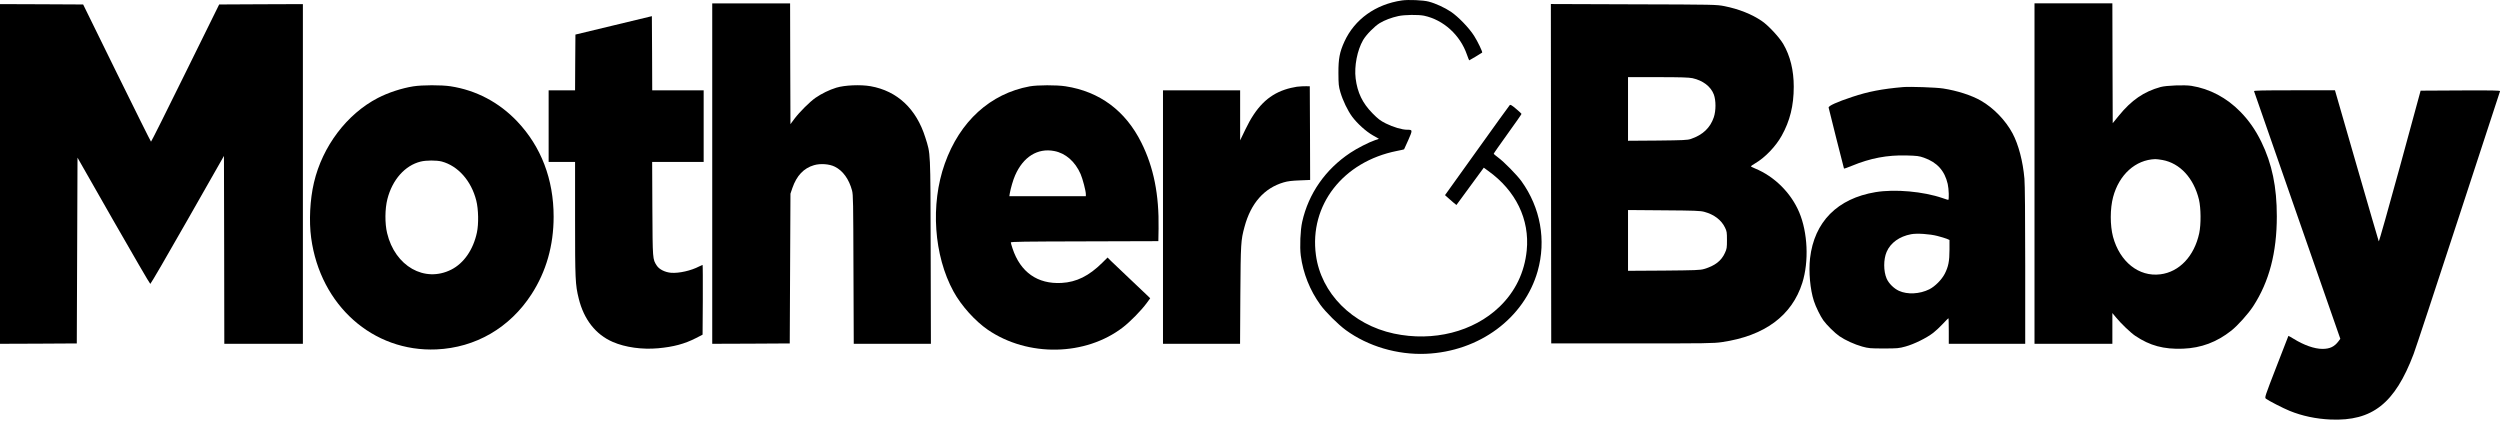
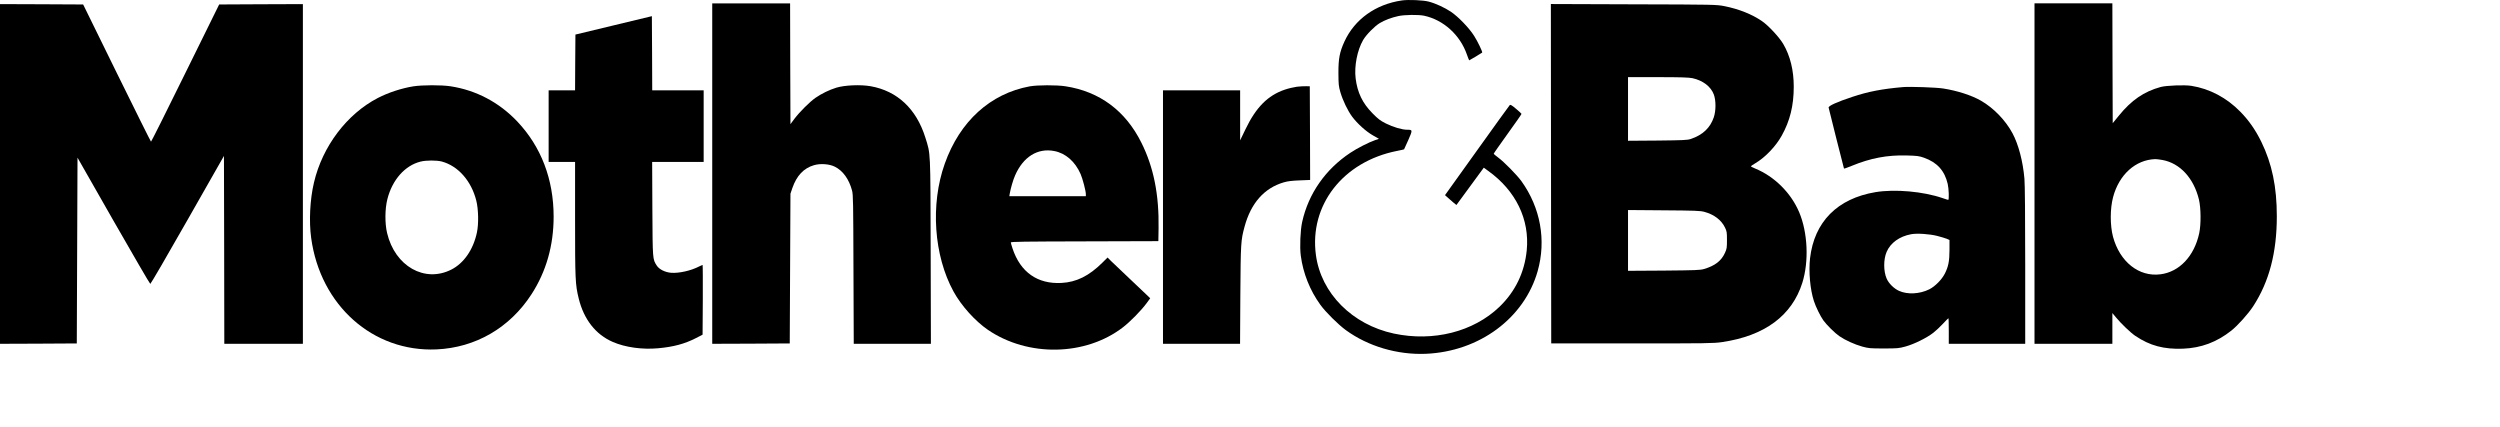
<svg xmlns="http://www.w3.org/2000/svg" width="246" height="42" viewBox="0 0 246 42" fill="none">
  <path d="M137.95 0.044C135.363 0.418 133.297 1.898 132.291 4.091C131.82 5.126 131.694 5.773 131.701 7.196C131.708 8.303 131.722 8.476 131.891 9.065C132.137 9.899 132.608 10.877 133.051 11.48C133.564 12.163 134.393 12.918 135.082 13.314L135.687 13.659L135.314 13.788C134.702 13.996 133.522 14.6 132.868 15.039C130.422 16.663 128.756 19.05 128.137 21.825C127.954 22.622 127.884 24.305 127.997 25.153C128.221 26.878 128.896 28.574 129.923 29.991C130.443 30.709 131.666 31.924 132.432 32.485C134.625 34.081 137.5 34.929 140.305 34.814C145.563 34.591 149.991 31.313 151.306 26.677C152.163 23.643 151.587 20.444 149.71 17.828C149.26 17.21 148.002 15.93 147.418 15.499C147.179 15.326 146.983 15.154 146.983 15.125C146.983 15.089 147.601 14.212 148.353 13.163C149.105 12.12 149.724 11.236 149.717 11.207C149.717 11.179 149.471 10.949 149.176 10.704C148.754 10.345 148.62 10.273 148.557 10.345C148.508 10.388 147.06 12.401 145.331 14.816L142.189 19.201L142.498 19.481C142.667 19.632 142.913 19.848 143.053 19.963L143.313 20.171L144.656 18.338L146.006 16.498L146.427 16.807C149.162 18.762 150.532 21.595 150.23 24.642C150.012 26.813 149.105 28.689 147.545 30.192C144.986 32.65 141.036 33.649 137.156 32.823C133.065 31.946 129.993 28.862 129.487 25.102C128.819 20.186 132.151 15.909 137.458 14.852C137.831 14.78 138.147 14.708 138.161 14.694C138.168 14.687 138.358 14.27 138.576 13.781C139.011 12.789 139.011 12.767 138.47 12.767C137.957 12.767 137.092 12.508 136.368 12.149C135.813 11.869 135.602 11.703 135.061 11.157C134.063 10.143 133.571 9.116 133.395 7.721C133.247 6.506 133.55 4.954 134.126 3.947C134.435 3.415 135.244 2.596 135.757 2.279C136.242 1.985 136.924 1.726 137.592 1.582C138.21 1.446 139.567 1.431 140.129 1.546C142.041 1.956 143.679 3.444 144.347 5.378C144.452 5.687 144.558 5.938 144.572 5.938C144.6 5.938 145.753 5.248 145.844 5.176C145.907 5.126 145.408 4.084 145.05 3.523C144.558 2.747 143.496 1.647 142.772 1.158C142.175 0.756 141.254 0.331 140.586 0.159C140.059 0.015 138.576 -0.05 137.95 0.044Z" fill="black" />
  <path d="M70.084 17.081V33.83L73.901 33.816L77.711 33.794L77.746 26.426L77.781 19.058L77.971 18.497C78.393 17.282 79.088 16.549 80.094 16.255C80.719 16.068 81.619 16.132 82.153 16.406C82.941 16.794 83.545 17.635 83.84 18.742C83.953 19.159 83.96 19.856 83.981 26.512L84.009 33.83H87.805H91.601L91.579 24.751C91.551 14.63 91.579 15.212 91.052 13.53C90.167 10.705 88.29 8.951 85.668 8.484C84.684 8.311 83.116 8.376 82.294 8.628C81.598 8.843 80.86 9.203 80.241 9.627C79.679 10.022 78.681 11.014 78.182 11.676L77.781 12.215L77.76 6.27L77.746 0.332H73.915H70.084V17.081Z" fill="black" />
  <path d="M200.195 17.08V33.829H204.026H207.857V32.312V30.803L208.202 31.22C208.687 31.816 209.657 32.743 210.107 33.045C211.548 34.016 212.918 34.383 214.809 34.311C216.602 34.239 218.12 33.671 219.561 32.535C220.194 32.032 221.234 30.875 221.719 30.127C223.287 27.712 224.039 24.858 224.039 21.285C224.039 18.381 223.568 16.117 222.513 13.953C221.937 12.781 221.29 11.854 220.454 10.999C219.118 9.626 217.424 8.727 215.632 8.447C214.964 8.339 213.15 8.411 212.602 8.562C210.957 9.015 209.734 9.856 208.49 11.387L207.892 12.12L207.871 6.226L207.857 0.331H204.026H200.195V17.08ZM212.785 15.743C214.514 16.059 215.864 17.526 216.377 19.639C216.574 20.473 216.588 22.069 216.405 22.939C215.92 25.203 214.451 26.763 212.574 26.993C210.465 27.259 208.588 25.764 207.92 23.298C207.625 22.177 207.625 20.531 207.928 19.395C208.518 17.181 210.135 15.722 212.075 15.657C212.173 15.65 212.49 15.693 212.785 15.743Z" fill="black" />
  <path d="M0 17.117V33.83L3.782 33.816L7.556 33.794L7.592 24.658L7.627 15.514L11.169 21.725C13.124 25.139 14.747 27.936 14.79 27.936C14.832 27.936 16.484 25.103 18.452 21.639L22.037 15.342L22.058 24.586L22.072 33.83H25.938H29.804V17.117V0.404L25.685 0.419L21.566 0.44L18.234 7.197C16.406 10.914 14.888 13.947 14.86 13.94C14.832 13.933 13.32 10.892 11.493 7.183L8.182 0.44L4.091 0.419L0 0.404V17.117Z" fill="black" />
  <path d="M152.62 17.095L152.641 33.793H160.584C167.936 33.793 168.597 33.786 169.441 33.664C173.637 33.053 176.329 31.061 177.349 27.827C178.009 25.721 177.883 22.874 177.039 20.883C176.231 18.978 174.607 17.36 172.695 16.577C172.47 16.483 172.287 16.39 172.287 16.361C172.287 16.34 172.484 16.203 172.73 16.059C173.693 15.492 174.734 14.406 175.317 13.357C176.132 11.897 176.505 10.395 176.505 8.533C176.505 6.923 176.161 5.507 175.472 4.328C175.078 3.659 174.01 2.509 173.377 2.078C172.386 1.395 171.085 0.885 169.68 0.604C168.892 0.453 168.766 0.446 160.738 0.425L152.605 0.396L152.62 17.095ZM166.538 7.692C167.571 7.922 168.337 8.504 168.639 9.295C168.857 9.877 168.857 10.891 168.639 11.538C168.288 12.58 167.55 13.277 166.383 13.673C166.038 13.788 165.659 13.802 163.1 13.831L160.197 13.852V10.726V7.591H163.135C165.385 7.591 166.172 7.62 166.538 7.692ZM167.711 20.847C168.667 21.106 169.377 21.645 169.736 22.385C169.919 22.759 169.933 22.86 169.933 23.622C169.933 24.383 169.919 24.484 169.729 24.894C169.384 25.663 168.745 26.159 167.683 26.468C167.311 26.583 166.826 26.597 163.733 26.626L160.197 26.648V23.657V20.667L163.733 20.696C166.762 20.717 167.325 20.739 167.711 20.847Z" fill="black" />
  <path d="M60.383 2.496L56.622 3.402L56.601 6.148L56.587 8.887H55.287H53.986V12.409V15.931H55.287H56.587V21.502C56.587 27.504 56.608 28.008 56.946 29.373C57.452 31.436 58.619 32.924 60.306 33.65C61.536 34.182 63.195 34.412 64.762 34.269C66.266 34.132 67.356 33.844 68.481 33.269L69.134 32.931L69.156 29.495C69.163 27.612 69.156 26.067 69.134 26.067C69.113 26.067 68.959 26.139 68.797 26.218C68.003 26.634 66.815 26.901 66.042 26.843C65.437 26.793 64.868 26.505 64.629 26.139C64.214 25.499 64.221 25.578 64.193 20.546L64.172 15.931H66.702H69.24V12.409V8.887H66.709H64.179L64.165 5.235L64.144 1.59L60.383 2.496Z" fill="black" />
  <path d="M40.671 8.496C39.533 8.676 38.197 9.114 37.185 9.639C34.134 11.22 31.73 14.398 30.894 17.963C30.5 19.631 30.395 21.758 30.619 23.412C31.519 30.054 36.7 34.654 42.949 34.381C46.794 34.209 50.161 32.261 52.305 28.947C53.746 26.718 54.477 24.159 54.477 21.32C54.477 17.639 53.247 14.433 50.899 11.953C49.106 10.063 46.85 8.877 44.327 8.489C43.427 8.352 41.536 8.359 40.671 8.496ZM43.469 15.893C45.072 16.324 46.372 17.79 46.864 19.731C47.082 20.587 47.11 22.039 46.928 22.88C46.569 24.569 45.641 25.906 44.404 26.531C41.782 27.854 38.865 26.194 38.092 22.937C37.86 21.981 37.874 20.544 38.12 19.587C38.605 17.683 39.849 16.281 41.388 15.9C41.937 15.763 42.963 15.763 43.469 15.893Z" fill="black" />
  <path d="M101.329 8.497C97.449 9.209 94.44 11.941 92.964 16.11C91.537 20.121 91.889 25.153 93.829 28.689C94.581 30.07 95.952 31.593 97.21 32.456C101.153 35.145 106.819 35.044 110.502 32.204C111.226 31.644 112.302 30.551 112.843 29.811L113.18 29.351L112.984 29.157C112.878 29.049 112.091 28.301 111.24 27.503C110.39 26.698 109.532 25.886 109.335 25.692L108.984 25.34L108.464 25.857C107.156 27.151 105.926 27.762 104.457 27.841C102.095 27.971 100.408 26.784 99.635 24.455C99.544 24.182 99.466 23.916 99.466 23.859C99.466 23.78 100.767 23.765 106.727 23.751L113.982 23.729L114.003 22.471C114.059 19.165 113.525 16.469 112.316 14.047C110.755 10.905 108.211 9.008 104.844 8.49C103.958 8.354 102.095 8.361 101.329 8.497ZM103.726 14.859C104.851 15.067 105.793 15.894 106.334 17.131C106.538 17.605 106.847 18.791 106.847 19.1V19.309H103.086H99.319L99.361 19.035C99.452 18.525 99.691 17.691 99.888 17.253C100.689 15.427 102.102 14.55 103.726 14.859Z" fill="black" />
  <path d="M127.617 8.534C127.308 8.577 126.774 8.7 126.422 8.822C124.749 9.39 123.583 10.569 122.549 12.732L122.029 13.811V11.345V8.887H118.233H114.438V21.358V33.83H118.226H122.022L122.05 29.028C122.085 23.932 122.099 23.651 122.458 22.329C123.084 19.992 124.391 18.512 126.317 17.944C126.704 17.829 127.125 17.779 127.885 17.75L128.918 17.707L128.904 13.099L128.883 8.491L128.531 8.484C128.341 8.477 127.927 8.498 127.617 8.534Z" fill="black" />
  <path d="M187.261 8.569C185.188 8.749 183.817 9.015 182.27 9.532C180.752 10.036 179.909 10.417 179.937 10.589C179.958 10.704 181.406 16.476 181.448 16.584C181.455 16.613 181.814 16.484 182.235 16.311C184.042 15.563 185.708 15.247 187.592 15.297C188.646 15.326 188.836 15.348 189.321 15.52C190.614 15.98 191.352 16.793 191.655 18.101C191.767 18.582 191.802 19.668 191.704 19.668C191.669 19.668 191.423 19.589 191.155 19.495C189.258 18.841 186.474 18.59 184.555 18.906C180.801 19.531 178.524 21.825 178.109 25.412C177.961 26.734 178.116 28.481 178.489 29.624C178.671 30.192 179.121 31.105 179.417 31.522C179.754 31.989 180.548 32.772 180.998 33.081C181.575 33.477 182.474 33.886 183.24 34.102C183.873 34.275 184.028 34.289 185.363 34.289C186.706 34.289 186.854 34.275 187.507 34.095C188.344 33.865 189.581 33.254 190.221 32.758C190.474 32.564 190.909 32.154 191.184 31.859C191.465 31.558 191.704 31.313 191.725 31.313C191.746 31.313 191.76 31.881 191.76 32.571V33.829H195.521H199.281V26.116C199.281 21.307 199.253 18.101 199.204 17.583C199.056 15.873 198.621 14.226 198.037 13.127C197.348 11.84 196.174 10.625 194.923 9.906C193.995 9.374 192.582 8.921 191.198 8.706C190.495 8.598 187.95 8.512 187.261 8.569ZM190.642 23.219C191.008 23.312 191.423 23.442 191.57 23.499L191.83 23.614V24.57C191.83 25.699 191.718 26.245 191.366 26.935C191.064 27.525 190.403 28.186 189.848 28.466C188.892 28.941 187.69 28.998 186.854 28.617C186.354 28.387 185.848 27.884 185.644 27.41C185.328 26.677 185.328 25.519 185.644 24.786C186.031 23.887 186.91 23.262 188.056 23.047C188.639 22.939 189.897 23.025 190.642 23.219Z" fill="black" />
-   <path d="M221.797 8.971C221.811 9.021 223.73 14.527 226.056 21.205L230.288 33.339L230.105 33.584C229.705 34.116 229.255 34.331 228.531 34.331C227.743 34.331 226.703 33.965 225.684 33.332C225.417 33.167 225.192 33.045 225.178 33.052C225.171 33.066 224.636 34.432 223.997 36.093C222.837 39.09 222.83 39.112 222.97 39.234C223.181 39.406 224.672 40.175 225.297 40.427C226.527 40.93 227.898 41.218 229.332 41.282C233.437 41.455 235.658 39.701 237.5 34.834C237.676 34.382 239.651 28.394 241.893 21.536C244.136 14.678 245.991 9.021 246.005 8.971C246.034 8.899 245.246 8.885 242.118 8.899L238.189 8.921L236.157 16.382C235.033 20.479 234.098 23.8 234.07 23.75C234.049 23.7 233.065 20.336 231.891 16.267L229.761 8.885H225.761C222.591 8.885 221.768 8.906 221.797 8.971Z" fill="black" />
</svg>